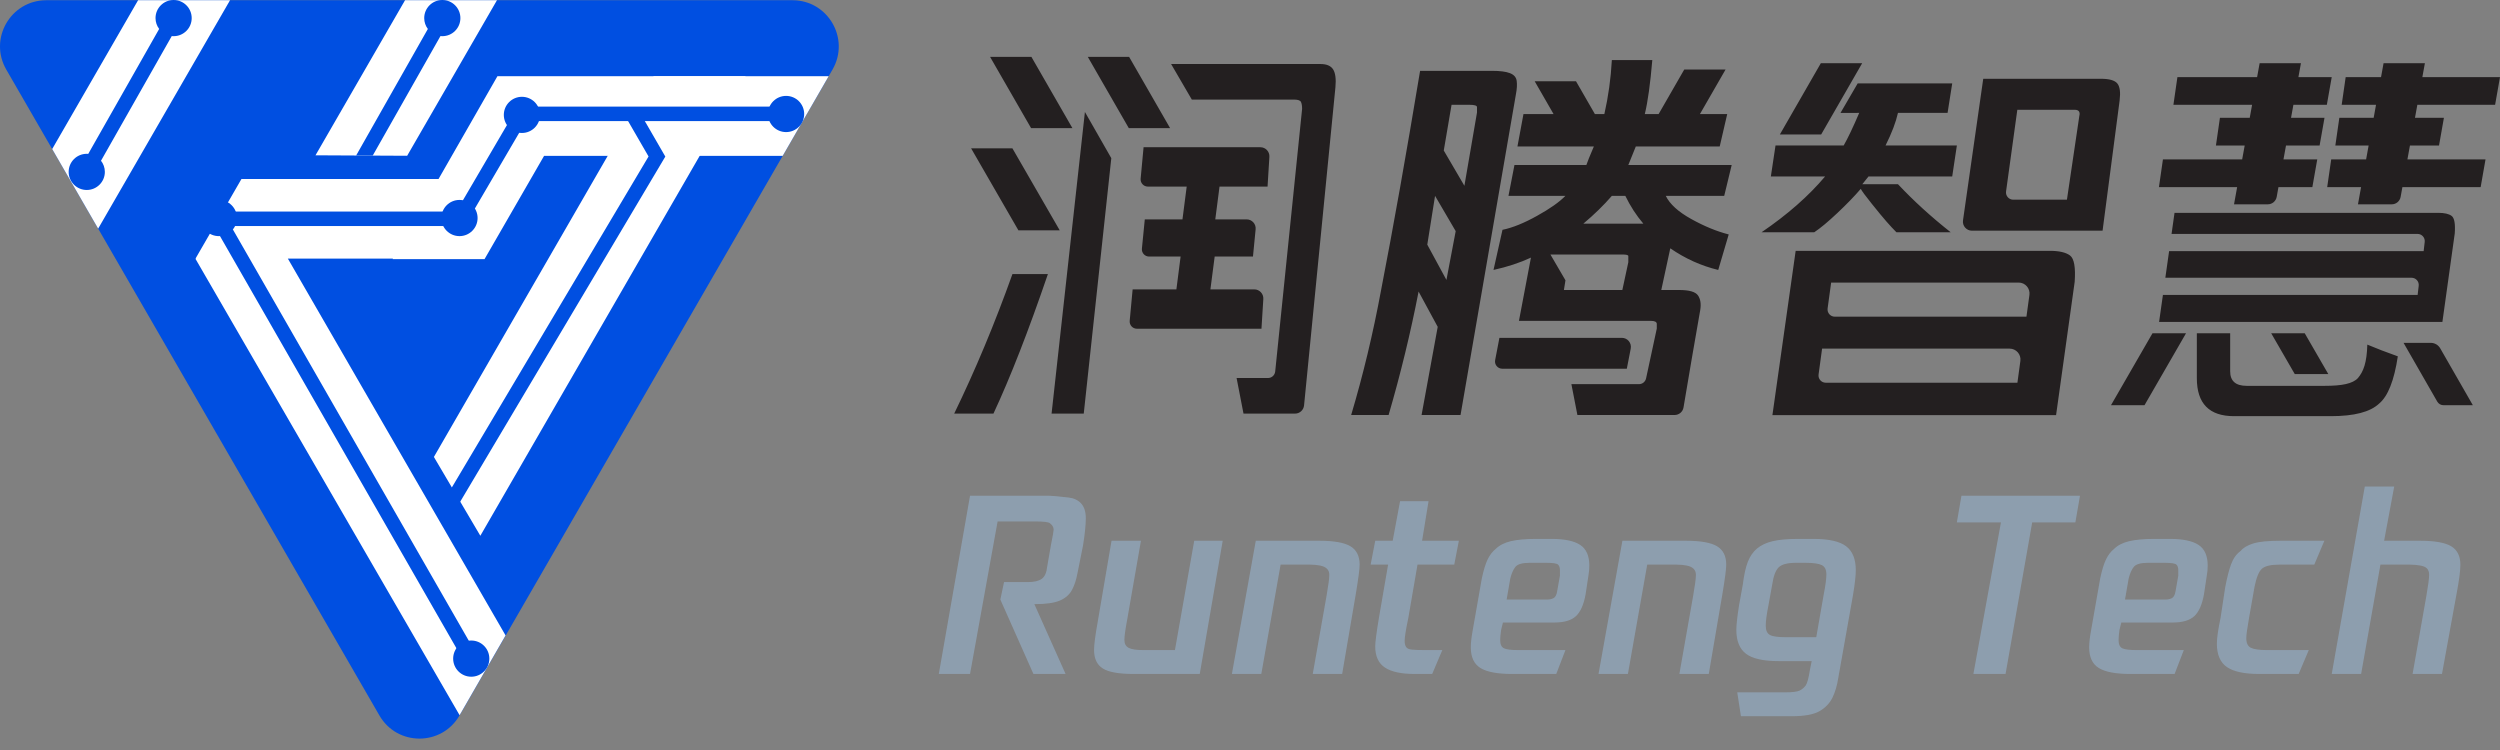
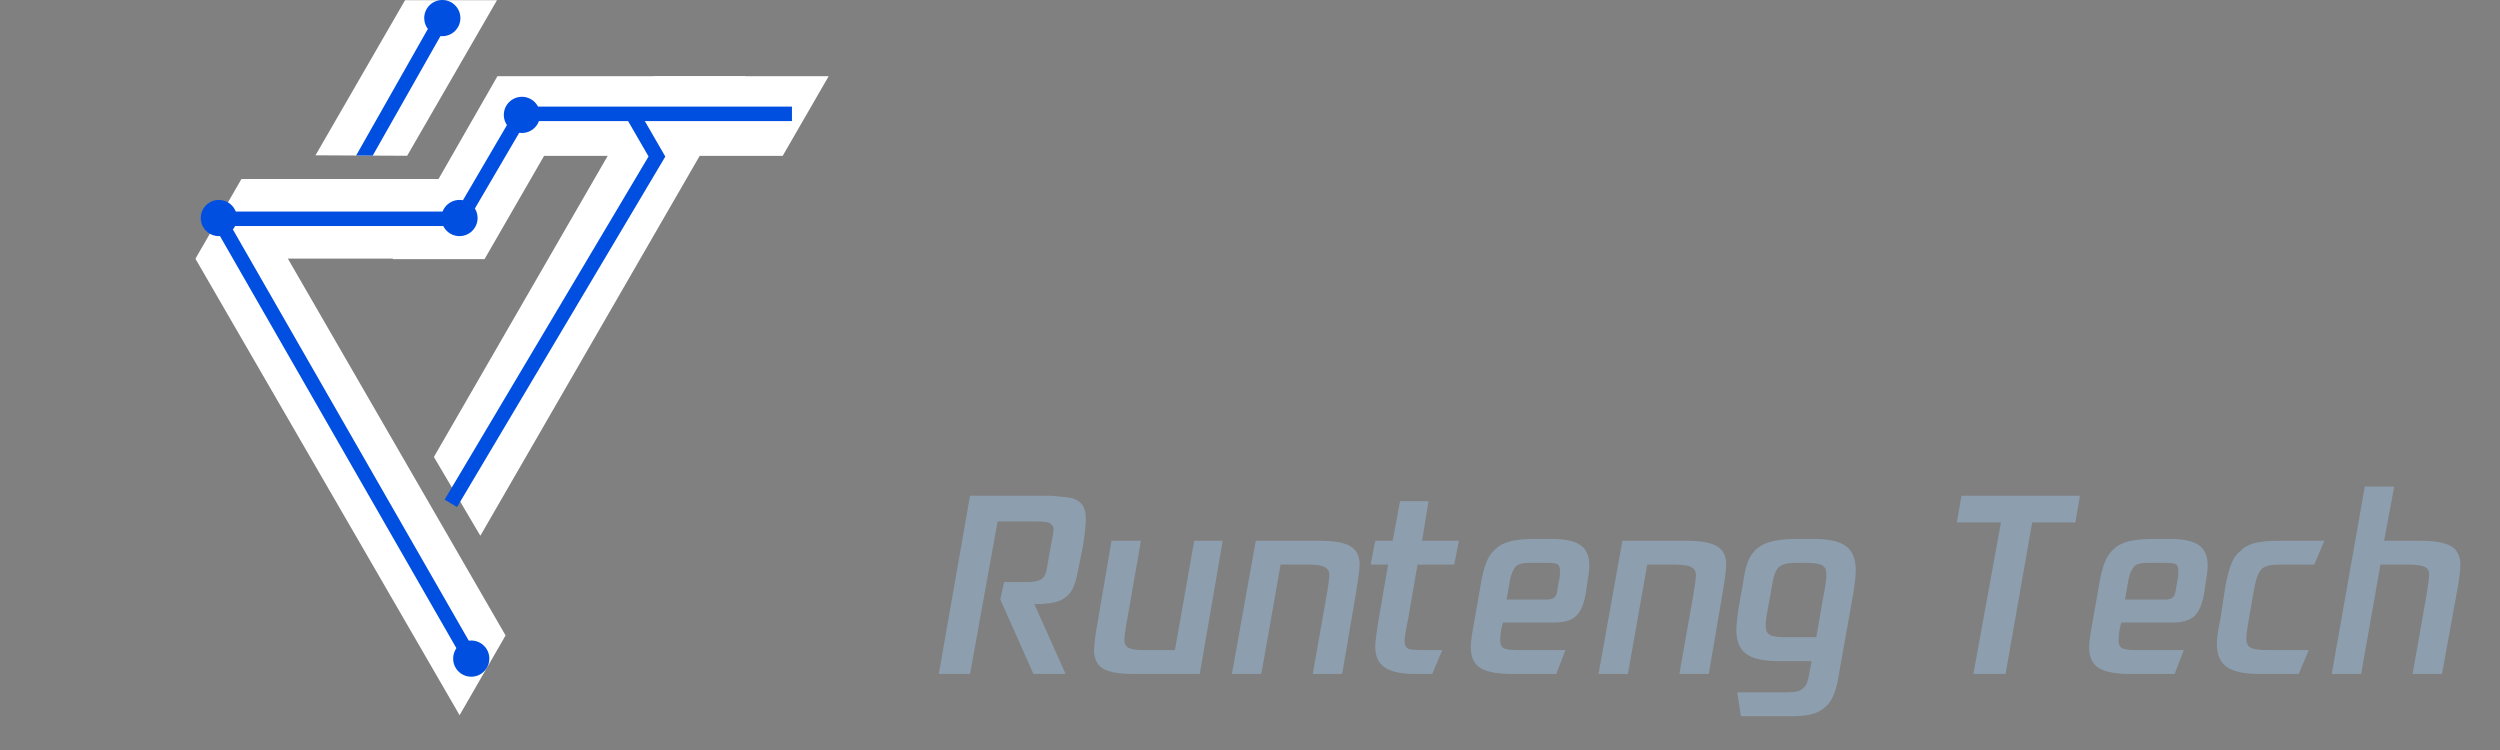
<svg xmlns="http://www.w3.org/2000/svg" width="140px" height="42px" viewBox="0 0 140 42" version="1.1">
  <rect x="0" y="0" width="140" height="42" fill="#808080" stroke="none" />
  <title>编组</title>
  <g id="首页" stroke="none" stroke-width="1" fill="none" fill-rule="evenodd">
    <g id="home备份" transform="translate(-120, -48)">
      <g id="编组" transform="translate(120, 48)">
        <g transform="translate(0, 0.013)" fill="#004FE1" id="Fill-1">
-           <path d="M46.621,3.882 L25.731,40.055 C24.734,41.78 22.245,41.78 21.248,40.055 L0.351,3.883 C-0.646,2.157 0.599,0 2.592,0 L44.38,0 C46.372,0 47.617,2.157 46.621,3.882" />
-         </g>
-         <polygon id="Fill-3" fill="#FFFFFF" points="5.497 12.803 12.882 0.013 7.733 0.013 2.922 8.346" />
+           </g>
        <polygon id="Fill-5" fill="#FFFFFF" points="22.801 8.723 17.668 8.697 22.682 0.013 27.83 0.013" />
        <polygon id="Fill-7" fill="#FFFFFF" points="26.899 30.003 24.298 25.589 36.606 4.268 41.757 4.268" />
        <polygon id="Fill-9" fill="#FFFFFF" points="27.133 14.513 30.469 8.727 43.831 8.727 46.405 4.268 33.04 4.268 27.856 4.268 24.559 10.023 13.543 10.023 13.522 10.023 10.969 14.445 10.974 14.453 10.948 14.497 25.737 40.051 28.312 35.584 16.119 14.481 22.005 14.481 21.987 14.513" />
        <polygon id="Fill-11" fill="#004FE1" points="29.201 6.781 44.349 6.781 44.349 5.97 29.201 5.97" />
        <polygon id="Fill-13" fill="#004FE1" points="26.132 12.465 25.432 12.056 28.865 6.191 29.564 6.601" />
        <polygon id="Fill-14" fill="#004FE1" points="12.229 12.658 25.756 12.658 25.756 11.847 12.229 11.847" />
        <polygon id="Fill-15" fill="#004FE1" points="26.241 37.489 11.891 12.475 12.594 12.071 26.944 37.086" />
        <polygon id="Fill-16" fill="#004FE1" points="25.594 28.394 24.898 27.979 36.319 8.763 35.068 6.599 35.77 6.193 37.258 8.768" />
        <path d="M24.769,0 C24.209,0 23.756,0.454 23.756,1.013 C23.756,1.242 23.832,1.452 23.96,1.622 L19.943,8.709 L20.872,8.713 L24.665,2.021 C24.699,2.025 24.734,2.026 24.769,2.026 C25.329,2.026 25.782,1.573 25.782,1.013 C25.782,0.454 25.329,0 24.769,0" id="Fill-17" fill="#004FE1" />
-         <path d="M9.722,0 C9.163,0 8.709,0.454 8.709,1.013 C8.709,1.241 8.785,1.451 8.913,1.621 L4.942,8.617 C4.914,8.615 4.887,8.613 4.859,8.613 C4.299,8.613 3.845,9.066 3.845,9.626 C3.845,10.185 4.299,10.639 4.859,10.639 C5.418,10.639 5.872,10.185 5.872,9.626 C5.872,9.39 5.791,9.174 5.656,9.002 L9.618,2.021 C9.652,2.025 9.687,2.026 9.722,2.026 C10.282,2.026 10.735,1.573 10.735,1.013 C10.735,0.454 10.282,0 9.722,0" id="Fill-18" fill="#004FE1" />
        <path d="M30.241,6.434 C30.241,6.994 29.787,7.447 29.227,7.447 C28.668,7.447 28.214,6.994 28.214,6.434 C28.214,5.875 28.668,5.421 29.227,5.421 C29.787,5.421 30.241,5.875 30.241,6.434" id="Fill-19" fill="#004FE1" />
        <path d="M26.745,12.21 C26.745,12.769 26.291,13.223 25.732,13.223 C25.172,13.223 24.718,12.769 24.718,12.21 C24.718,11.65 25.172,11.196 25.732,11.196 C26.291,11.196 26.745,11.65 26.745,12.21" id="Fill-20" fill="#004FE1" />
        <path d="M13.269,12.21 C13.269,12.769 12.815,13.223 12.255,13.223 C11.696,13.223 11.242,12.769 11.242,12.21 C11.242,11.65 11.696,11.196 12.255,11.196 C12.815,11.196 13.269,11.65 13.269,12.21" id="Fill-21" fill="#004FE1" />
        <path d="M27.403,36.882 C27.403,37.442 26.95,37.896 26.39,37.896 C25.831,37.896 25.377,37.442 25.377,36.882 C25.377,36.323 25.831,35.869 26.39,35.869 C26.95,35.869 27.403,36.323 27.403,36.882" id="Fill-22" fill="#004FE1" />
-         <path d="M45.034,6.383 C45.034,6.943 44.58,7.397 44.021,7.397 C43.461,7.397 43.007,6.943 43.007,6.383 C43.007,5.824 43.461,5.37 44.021,5.37 C44.58,5.37 45.034,5.824 45.034,6.383" id="Fill-23" fill="#004FE1" />
        <path d="M58.747,27.76 C58.815,27.76 58.944,27.769 59.133,27.786 C59.321,27.804 59.562,27.83 59.853,27.863 C60.144,27.898 60.376,28.01 60.548,28.198 C60.719,28.387 60.805,28.661 60.805,29.021 C60.805,29.381 60.754,29.888 60.651,30.539 L60.342,32.083 C60.273,32.46 60.17,32.777 60.033,33.034 C59.896,33.292 59.673,33.49 59.365,33.626 C59.056,33.764 58.575,33.832 57.924,33.832 L59.673,37.742 L57.872,37.742 L56.02,33.575 L56.226,32.597 L57.564,32.597 C57.906,32.597 58.163,32.538 58.335,32.417 C58.507,32.297 58.61,32.066 58.644,31.722 L58.85,30.539 C58.953,30.024 59.004,29.733 59.004,29.664 C59.004,29.528 58.935,29.407 58.799,29.304 C58.729,29.236 58.455,29.201 57.975,29.201 L55.866,29.201 L54.322,37.742 L52.573,37.742 L54.322,27.76 L58.747,27.76 Z M66.877,30.282 L68.472,30.282 L67.186,37.742 L63.481,37.742 C62.658,37.742 62.083,37.64 61.757,37.434 C61.431,37.228 61.268,36.885 61.268,36.405 C61.268,36.096 61.337,35.565 61.474,34.81 L62.246,30.282 L63.893,30.282 L63.121,34.707 C63.018,35.256 62.966,35.633 62.966,35.839 C62.966,36.044 63.044,36.191 63.198,36.276 C63.352,36.362 63.635,36.405 64.047,36.405 L65.796,36.405 L66.877,30.282 Z M73.875,30.282 C74.698,30.282 75.281,30.385 75.624,30.59 C75.967,30.796 76.139,31.14 76.139,31.619 C76.139,31.86 76.069,32.391 75.933,33.215 L75.161,37.742 L73.514,37.742 L74.286,33.369 C74.389,32.786 74.441,32.391 74.441,32.185 C74.441,32.049 74.397,31.937 74.312,31.851 C74.226,31.766 74.097,31.705 73.926,31.671 C73.754,31.637 73.566,31.619 73.36,31.619 L71.714,31.619 L70.633,37.742 L68.986,37.742 L70.324,30.282 L73.875,30.282 Z M79.38,31.619 L78.866,34.604 C78.728,35.256 78.66,35.684 78.66,35.89 C78.66,36.028 78.686,36.139 78.737,36.225 C78.788,36.311 78.899,36.362 79.071,36.379 C79.243,36.397 79.5,36.405 79.843,36.405 L80.769,36.405 L80.203,37.742 L79.226,37.742 C78.471,37.742 77.914,37.622 77.554,37.382 C77.193,37.143 77.013,36.748 77.013,36.199 C77.013,35.959 77.082,35.427 77.219,34.604 L77.734,31.619 L76.756,31.619 L77.013,30.282 L77.991,30.282 L78.403,28.069 L79.998,28.069 L79.637,30.282 L81.696,30.282 L81.438,31.619 L79.38,31.619 Z M87.356,32.237 L87.356,31.928 C87.356,31.792 87.321,31.689 87.253,31.619 C87.184,31.551 86.961,31.517 86.584,31.517 L85.658,31.517 C85.246,31.517 84.98,31.594 84.86,31.748 C84.739,31.902 84.645,32.117 84.577,32.391 L84.371,33.575 L86.635,33.575 C86.772,33.575 86.892,33.549 86.995,33.498 C87.098,33.446 87.167,33.317 87.201,33.112 L87.356,32.237 Z M86.892,30.179 C87.613,30.179 88.144,30.29 88.488,30.513 C88.83,30.737 89.002,31.123 89.002,31.671 C89.002,31.877 88.984,32.066 88.951,32.237 L88.796,33.266 C88.693,33.85 88.513,34.261 88.256,34.501 C87.999,34.741 87.595,34.861 87.047,34.861 L84.165,34.861 L84.063,35.273 C84.028,35.513 84.011,35.702 84.011,35.839 C84.011,36.079 84.079,36.233 84.217,36.302 C84.354,36.371 84.629,36.405 85.04,36.405 L87.664,36.405 L87.15,37.742 L84.68,37.742 C83.857,37.742 83.265,37.631 82.905,37.408 C82.545,37.185 82.365,36.799 82.365,36.25 C82.365,36.011 82.398,35.702 82.467,35.324 L82.982,32.391 C83.085,31.911 83.196,31.551 83.316,31.311 C83.436,31.071 83.582,30.882 83.754,30.745 C83.96,30.539 84.243,30.393 84.603,30.307 C84.963,30.222 85.434,30.179 86.018,30.179 L86.892,30.179 Z M94.405,30.282 C95.228,30.282 95.811,30.385 96.154,30.59 C96.497,30.796 96.669,31.14 96.669,31.619 C96.669,31.86 96.6,32.391 96.463,33.215 L95.691,37.742 L94.045,37.742 L94.816,33.369 C94.919,32.786 94.971,32.391 94.971,32.185 C94.971,32.049 94.927,31.937 94.842,31.851 C94.756,31.766 94.627,31.705 94.456,31.671 C94.284,31.637 94.096,31.619 93.89,31.619 L92.244,31.619 L91.163,37.742 L89.517,37.742 L90.854,30.282 L94.405,30.282 Z M100.013,35.684 L101.711,35.684 L102.123,33.317 C102.226,32.803 102.277,32.417 102.277,32.16 C102.277,31.902 102.191,31.731 102.02,31.645 C101.848,31.56 101.539,31.517 101.094,31.517 L100.579,31.517 C100.098,31.517 99.773,31.603 99.602,31.774 C99.43,31.946 99.31,32.271 99.241,32.751 L99.036,33.883 C98.933,34.398 98.881,34.784 98.881,35.041 C98.881,35.298 98.958,35.47 99.113,35.556 C99.267,35.642 99.567,35.684 100.013,35.684 L100.013,35.684 Z M101.557,30.179 C102.414,30.179 103.023,30.316 103.383,30.59 C103.744,30.865 103.924,31.311 103.924,31.928 C103.924,32.237 103.872,32.7 103.769,33.317 L102.946,37.948 C102.877,38.394 102.766,38.772 102.612,39.08 C102.457,39.389 102.217,39.637 101.891,39.826 C101.565,40.014 101.042,40.109 100.322,40.109 L97.492,40.109 L97.286,38.772 L99.962,38.772 C100.373,38.772 100.648,38.737 100.785,38.669 C100.922,38.599 101.033,38.505 101.12,38.386 C101.205,38.265 101.282,37.982 101.351,37.537 L101.454,37.022 L99.602,37.022 C98.744,37.022 98.135,36.885 97.775,36.61 C97.415,36.336 97.235,35.89 97.235,35.273 C97.235,34.999 97.286,34.535 97.389,33.883 L97.595,32.751 C97.663,32.203 97.757,31.774 97.878,31.465 C97.998,31.156 98.169,30.908 98.392,30.719 C98.615,30.531 98.907,30.393 99.267,30.307 C99.627,30.222 100.098,30.179 100.682,30.179 L101.557,30.179 Z M116.479,27.76 L116.221,29.253 L113.803,29.253 L112.311,37.742 L110.51,37.742 L112.053,29.253 L109.584,29.253 L109.841,27.76 L116.479,27.76 Z M121.984,32.237 L121.984,31.928 C121.984,31.792 121.95,31.689 121.881,31.619 C121.812,31.551 121.589,31.517 121.212,31.517 L120.286,31.517 C119.874,31.517 119.608,31.594 119.489,31.748 C119.368,31.902 119.274,32.117 119.206,32.391 L119,33.575 L121.264,33.575 C121.4,33.575 121.521,33.549 121.624,33.498 C121.727,33.446 121.795,33.317 121.83,33.112 L121.984,32.237 Z M121.521,30.179 C122.241,30.179 122.773,30.29 123.116,30.513 C123.459,30.737 123.631,31.123 123.631,31.671 C123.631,31.877 123.613,32.066 123.579,32.237 L123.425,33.266 C123.322,33.85 123.142,34.261 122.885,34.501 C122.627,34.741 122.224,34.861 121.675,34.861 L118.794,34.861 L118.691,35.273 C118.656,35.513 118.64,35.702 118.64,35.839 C118.64,36.079 118.708,36.233 118.845,36.302 C118.982,36.371 119.257,36.405 119.669,36.405 L122.293,36.405 L121.778,37.742 L119.308,37.742 C118.485,37.742 117.894,37.631 117.533,37.408 C117.173,37.185 116.993,36.799 116.993,36.25 C116.993,36.011 117.027,35.702 117.096,35.324 L117.611,32.391 C117.713,31.911 117.824,31.551 117.945,31.311 C118.065,31.071 118.21,30.882 118.382,30.745 C118.588,30.539 118.871,30.393 119.231,30.307 C119.591,30.222 120.063,30.179 120.646,30.179 L121.521,30.179 Z M126.512,37.742 C125.689,37.742 125.088,37.614 124.711,37.357 C124.333,37.099 124.145,36.662 124.145,36.044 C124.145,35.736 124.214,35.256 124.351,34.604 L124.608,32.906 C124.711,32.358 124.822,31.92 124.943,31.594 C125.063,31.268 125.243,31.02 125.483,30.848 C125.62,30.676 125.851,30.539 126.178,30.436 C126.503,30.333 127.009,30.282 127.696,30.282 L130.165,30.282 L129.599,31.619 L127.644,31.619 C127.163,31.619 126.838,31.697 126.666,31.851 C126.494,32.005 126.358,32.34 126.255,32.854 L125.946,34.604 C125.843,35.187 125.792,35.565 125.792,35.736 C125.792,36.011 125.877,36.191 126.049,36.276 C126.22,36.362 126.529,36.405 126.975,36.405 L129.291,36.405 L128.725,37.742 L126.512,37.742 Z M135.517,30.282 C136.34,30.282 136.923,30.385 137.266,30.59 C137.608,30.796 137.781,31.14 137.781,31.619 C137.781,31.963 137.711,32.494 137.575,33.215 L136.751,37.742 L135.105,37.742 L135.877,33.369 C135.98,32.786 136.031,32.391 136.031,32.185 C136.031,32.049 135.997,31.937 135.928,31.851 C135.859,31.766 135.73,31.705 135.542,31.671 C135.353,31.637 135.156,31.619 134.951,31.619 L133.304,31.619 L132.223,37.742 L130.577,37.742 L132.429,27.246 L134.076,27.246 L133.51,30.282 L135.517,30.282 Z" id="形状结合" fill="#8D9EAE" />
-         <path d="M58.682,15.349 C57.594,18.533 56.578,21.137 55.633,23.162 L53.435,23.162 C54.616,20.731 55.704,18.127 56.696,15.349 L58.682,15.349 Z M60.755,6.27 L62.233,8.858 L60.69,23.162 L58.888,23.162 L60.755,6.27 Z M73.948,3.585 C74.291,3.585 74.527,3.686 74.656,3.888 C74.783,4.092 74.827,4.423 74.784,4.884 L73.027,22.705 C73.001,22.964 72.783,23.162 72.523,23.162 L69.636,23.162 L69.249,21.169 L71.007,21.169 C71.215,21.169 71.389,21.012 71.411,20.805 L72.918,6.098 C72.918,5.924 72.896,5.794 72.853,5.707 C72.81,5.621 72.682,5.577 72.468,5.577 L66.742,5.577 L65.582,3.585 L73.948,3.585 Z M70.581,8.245 C70.873,8.245 71.104,8.491 71.086,8.783 L70.983,10.449 L68.293,10.449 L68.056,12.285 L69.811,12.285 C70.11,12.285 70.344,12.543 70.315,12.841 L70.166,14.367 L68.022,14.367 L67.783,16.205 L70.24,16.205 C70.532,16.205 70.764,16.452 70.746,16.743 L70.642,18.409 L63.667,18.409 C63.428,18.409 63.241,18.204 63.263,17.966 L63.427,16.205 L65.878,16.205 L66.114,14.367 L64.35,14.367 C64.11,14.367 63.923,14.161 63.947,13.922 L64.108,12.285 L66.218,12.285 L66.455,10.449 L64.28,10.449 C64.041,10.449 63.854,10.244 63.876,10.006 L64.04,8.245 L70.581,8.245 Z M56.694,8.305 L59.345,12.899 L57.031,12.899 L54.381,8.305 L56.694,8.305 Z M57.758,3.184 L60.054,7.174 L57.74,7.174 L55.444,3.184 L57.758,3.184 Z M63.23,3.184 L65.525,7.174 L63.212,7.174 L60.916,3.184 L63.23,3.184 Z M92.529,3.362 C92.417,4.689 92.277,5.696 92.109,6.388 L92.883,6.388 L94.318,3.893 L96.632,3.893 L95.196,6.388 L96.724,6.388 L96.304,8.203 L91.605,8.203 L91.186,9.239 L96.975,9.239 L96.556,10.968 L93.283,10.968 C93.507,11.43 93.983,11.862 94.71,12.265 C95.437,12.669 96.136,12.957 96.808,13.129 L96.221,15.117 C95.269,14.887 94.374,14.484 93.536,13.906 L93.032,16.24 L94.039,16.24 C94.598,16.24 94.947,16.342 95.087,16.543 C95.227,16.745 95.269,17.019 95.213,17.363 C94.901,19.132 94.589,20.95 94.277,22.817 C94.237,23.061 94.025,23.24 93.778,23.24 L88.334,23.24 L87.998,21.512 L91.783,21.512 C91.973,21.512 92.138,21.38 92.179,21.194 C92.426,20.071 92.626,19.139 92.78,18.401 L92.78,18.142 C92.78,18.027 92.668,17.968 92.445,17.968 L85.061,17.968 L85.733,14.426 C85.117,14.713 84.418,14.944 83.636,15.117 L84.139,12.87 C84.698,12.755 85.341,12.496 86.068,12.091 C86.795,11.689 87.326,11.314 87.663,10.968 L84.474,10.968 L84.81,9.239 L88.837,9.239 C88.893,9.067 89.033,8.721 89.256,8.203 L84.977,8.203 L85.314,6.388 L87,6.388 L85.943,4.552 L88.257,4.552 L89.314,6.388 L89.844,6.388 C90.067,5.409 90.207,4.4 90.264,3.362 L92.529,3.362 Z M83.552,3.967 C83.999,3.967 84.334,4.01 84.558,4.097 C84.782,4.184 84.908,4.328 84.935,4.53 C84.962,4.732 84.949,4.976 84.894,5.264 L81.79,23.24 L79.608,23.24 L80.512,18.303 L79.441,16.327 C78.993,18.633 78.433,20.937 77.762,23.24 L75.665,23.24 C76.335,20.994 76.895,18.66 77.342,16.24 C78.013,12.785 78.741,8.693 79.525,3.967 L83.552,3.967 Z M90.824,18.919 C91.143,18.919 91.382,19.21 91.321,19.522 L91.102,20.648 L84.126,20.648 C83.872,20.648 83.68,20.417 83.728,20.167 L83.967,18.919 L90.824,18.919 Z M90.851,14.252 L86.823,14.252 L87.666,15.697 L87.579,16.24 L90.851,16.24 L91.186,14.685 L91.186,14.339 C91.186,14.282 91.074,14.252 90.851,14.252 Z M80.363,10.968 L79.928,13.7 L81,15.676 L81.519,12.944 L80.363,10.968 Z M91.018,10.968 L90.264,10.968 C89.816,11.487 89.285,12.006 88.669,12.524 L92.026,12.524 C91.634,12.063 91.298,11.545 91.018,10.968 Z M82.293,5.869 L81.287,5.869 L80.851,8.429 L82.006,10.404 L82.712,6.301 L82.712,5.999 C82.712,5.912 82.572,5.869 82.293,5.869 Z M109.324,4.672 L109.064,6.322 L106.286,6.322 C106.17,6.843 105.939,7.45 105.592,8.145 L109.585,8.145 L109.324,9.881 L104.637,9.881 L104.29,10.315 L106.286,10.315 C107.154,11.241 108.138,12.138 109.238,13.006 L106.199,13.006 C106.026,12.832 105.837,12.63 105.635,12.398 C105.432,12.167 105.158,11.834 104.811,11.4 C104.463,10.966 104.26,10.692 104.203,10.575 C103.856,10.981 103.422,11.43 102.901,11.921 C102.38,12.413 101.946,12.775 101.599,13.006 L98.648,13.006 C100.093,12.022 101.28,10.981 102.206,9.881 L99.168,9.881 L99.429,8.145 L103.248,8.145 C103.479,7.74 103.769,7.133 104.116,6.322 L103.067,6.325 L104.029,4.672 L109.324,4.672 Z M104.282,3.538 L101.986,7.529 L99.673,7.529 L101.968,3.538 L104.282,3.538 Z M116.442,6.495 L115.748,11.183 L112.741,11.183 C112.495,11.183 112.306,10.966 112.339,10.722 L112.97,6.148 L116.182,6.148 C116.412,6.148 116.499,6.265 116.442,6.495 M118.569,4.672 C118.424,4.499 118.12,4.412 117.658,4.412 L111.061,4.412 L109.928,12.341 C109.884,12.646 110.121,12.919 110.429,12.919 L117.744,12.919 L118.699,5.627 C118.756,5.165 118.713,4.846 118.569,4.672 M113.648,16.514 L113.481,17.734 L102.748,17.734 C102.502,17.734 102.313,17.517 102.346,17.274 L102.544,15.824 L113.045,15.824 C113.414,15.824 113.697,16.149 113.648,16.514 M113.141,20.213 L112.975,21.432 L102.241,21.432 C101.996,21.432 101.806,21.216 101.84,20.972 L102.037,19.523 L112.539,19.523 C112.907,19.523 113.191,19.848 113.141,20.213 M115.922,14.308 C115.69,14.134 115.314,14.047 114.793,14.047 L100.557,14.047 L99.255,23.248 L115.14,23.248 L116.182,15.783 C116.239,14.974 116.152,14.481 115.922,14.308 M135.794,3.538 L135.652,4.318 L140,4.318 L139.726,5.869 L135.371,5.869 L135.239,6.598 L136.859,6.598 L136.585,8.149 L134.957,8.148 L134.815,8.928 L139.189,8.928 L138.916,10.479 L134.534,10.479 L134.435,11.026 C134.392,11.267 134.182,11.442 133.937,11.442 L132.046,11.442 L132.22,10.479 L130.323,10.479 L130.547,8.928 L132.502,8.928 L132.643,8.148 L130.779,8.149 L131.003,6.598 L132.925,6.598 L133.057,5.869 L131.134,5.869 L131.358,4.318 L133.338,4.318 L133.48,3.538 L135.794,3.538 Z M128.853,3.538 L128.711,4.318 L130.577,4.318 L130.303,5.869 L128.43,5.869 L128.298,6.598 L130.172,6.598 L129.898,8.149 L128.016,8.148 L127.874,8.928 L129.766,8.928 L129.492,10.479 L127.593,10.479 L127.495,11.026 C127.451,11.267 127.241,11.442 126.996,11.442 L125.105,11.442 L125.28,10.479 L120.9,10.479 L121.124,8.928 L125.561,8.928 L125.703,8.148 L124.092,8.149 L124.316,6.598 L125.985,6.598 L126.117,5.869 L121.711,5.869 L121.935,4.318 L126.398,4.318 L126.54,3.538 L128.853,3.538 Z M137.293,12.092 C137.139,11.977 136.89,11.919 136.544,11.919 L121.773,11.919 L121.607,13.099 L135.383,13.099 C135.628,13.099 135.816,13.315 135.783,13.557 L135.724,14.063 L121.47,14.063 L121.259,15.554 L135.047,15.554 C135.292,15.554 135.48,15.77 135.447,16.013 L135.387,16.518 L121.123,16.518 L120.909,18.028 L136.774,18.028 L137.466,13.072 C137.504,12.534 137.446,12.208 137.293,12.092 M122.417,18.663 L120.539,18.663 L118.215,22.692 L120.092,22.692 L122.417,18.663 Z M124.89,18.663 L124.89,20.796 C124.89,21.336 125.197,21.607 125.81,21.607 L125.81,21.607 L130.183,21.607 C131.147,21.607 131.754,21.49 132.046,21.169 C132.353,20.804 132.541,20.32 132.57,19.298 C133.052,19.502 133.621,19.721 134.278,19.955 C134.073,21.312 133.723,22.195 133.227,22.604 C132.73,23.071 131.833,23.305 130.534,23.305 L130.534,23.305 L125.103,23.305 C123.717,23.305 123.023,22.597 123.023,21.181 L123.023,21.181 L123.023,18.663 L124.89,18.663 Z M129.065,18.663 L130.384,20.946 L128.506,20.946 L127.187,18.663 L129.065,18.663 Z M134.599,19.2 L136.125,19.2 C136.342,19.2 136.544,19.317 136.652,19.506 L138.48,22.692 L136.837,22.692 C136.692,22.692 136.558,22.615 136.486,22.489 L134.599,19.2 Z" id="形状结合" fill="#231F20" />
      </g>
    </g>
  </g>
</svg>